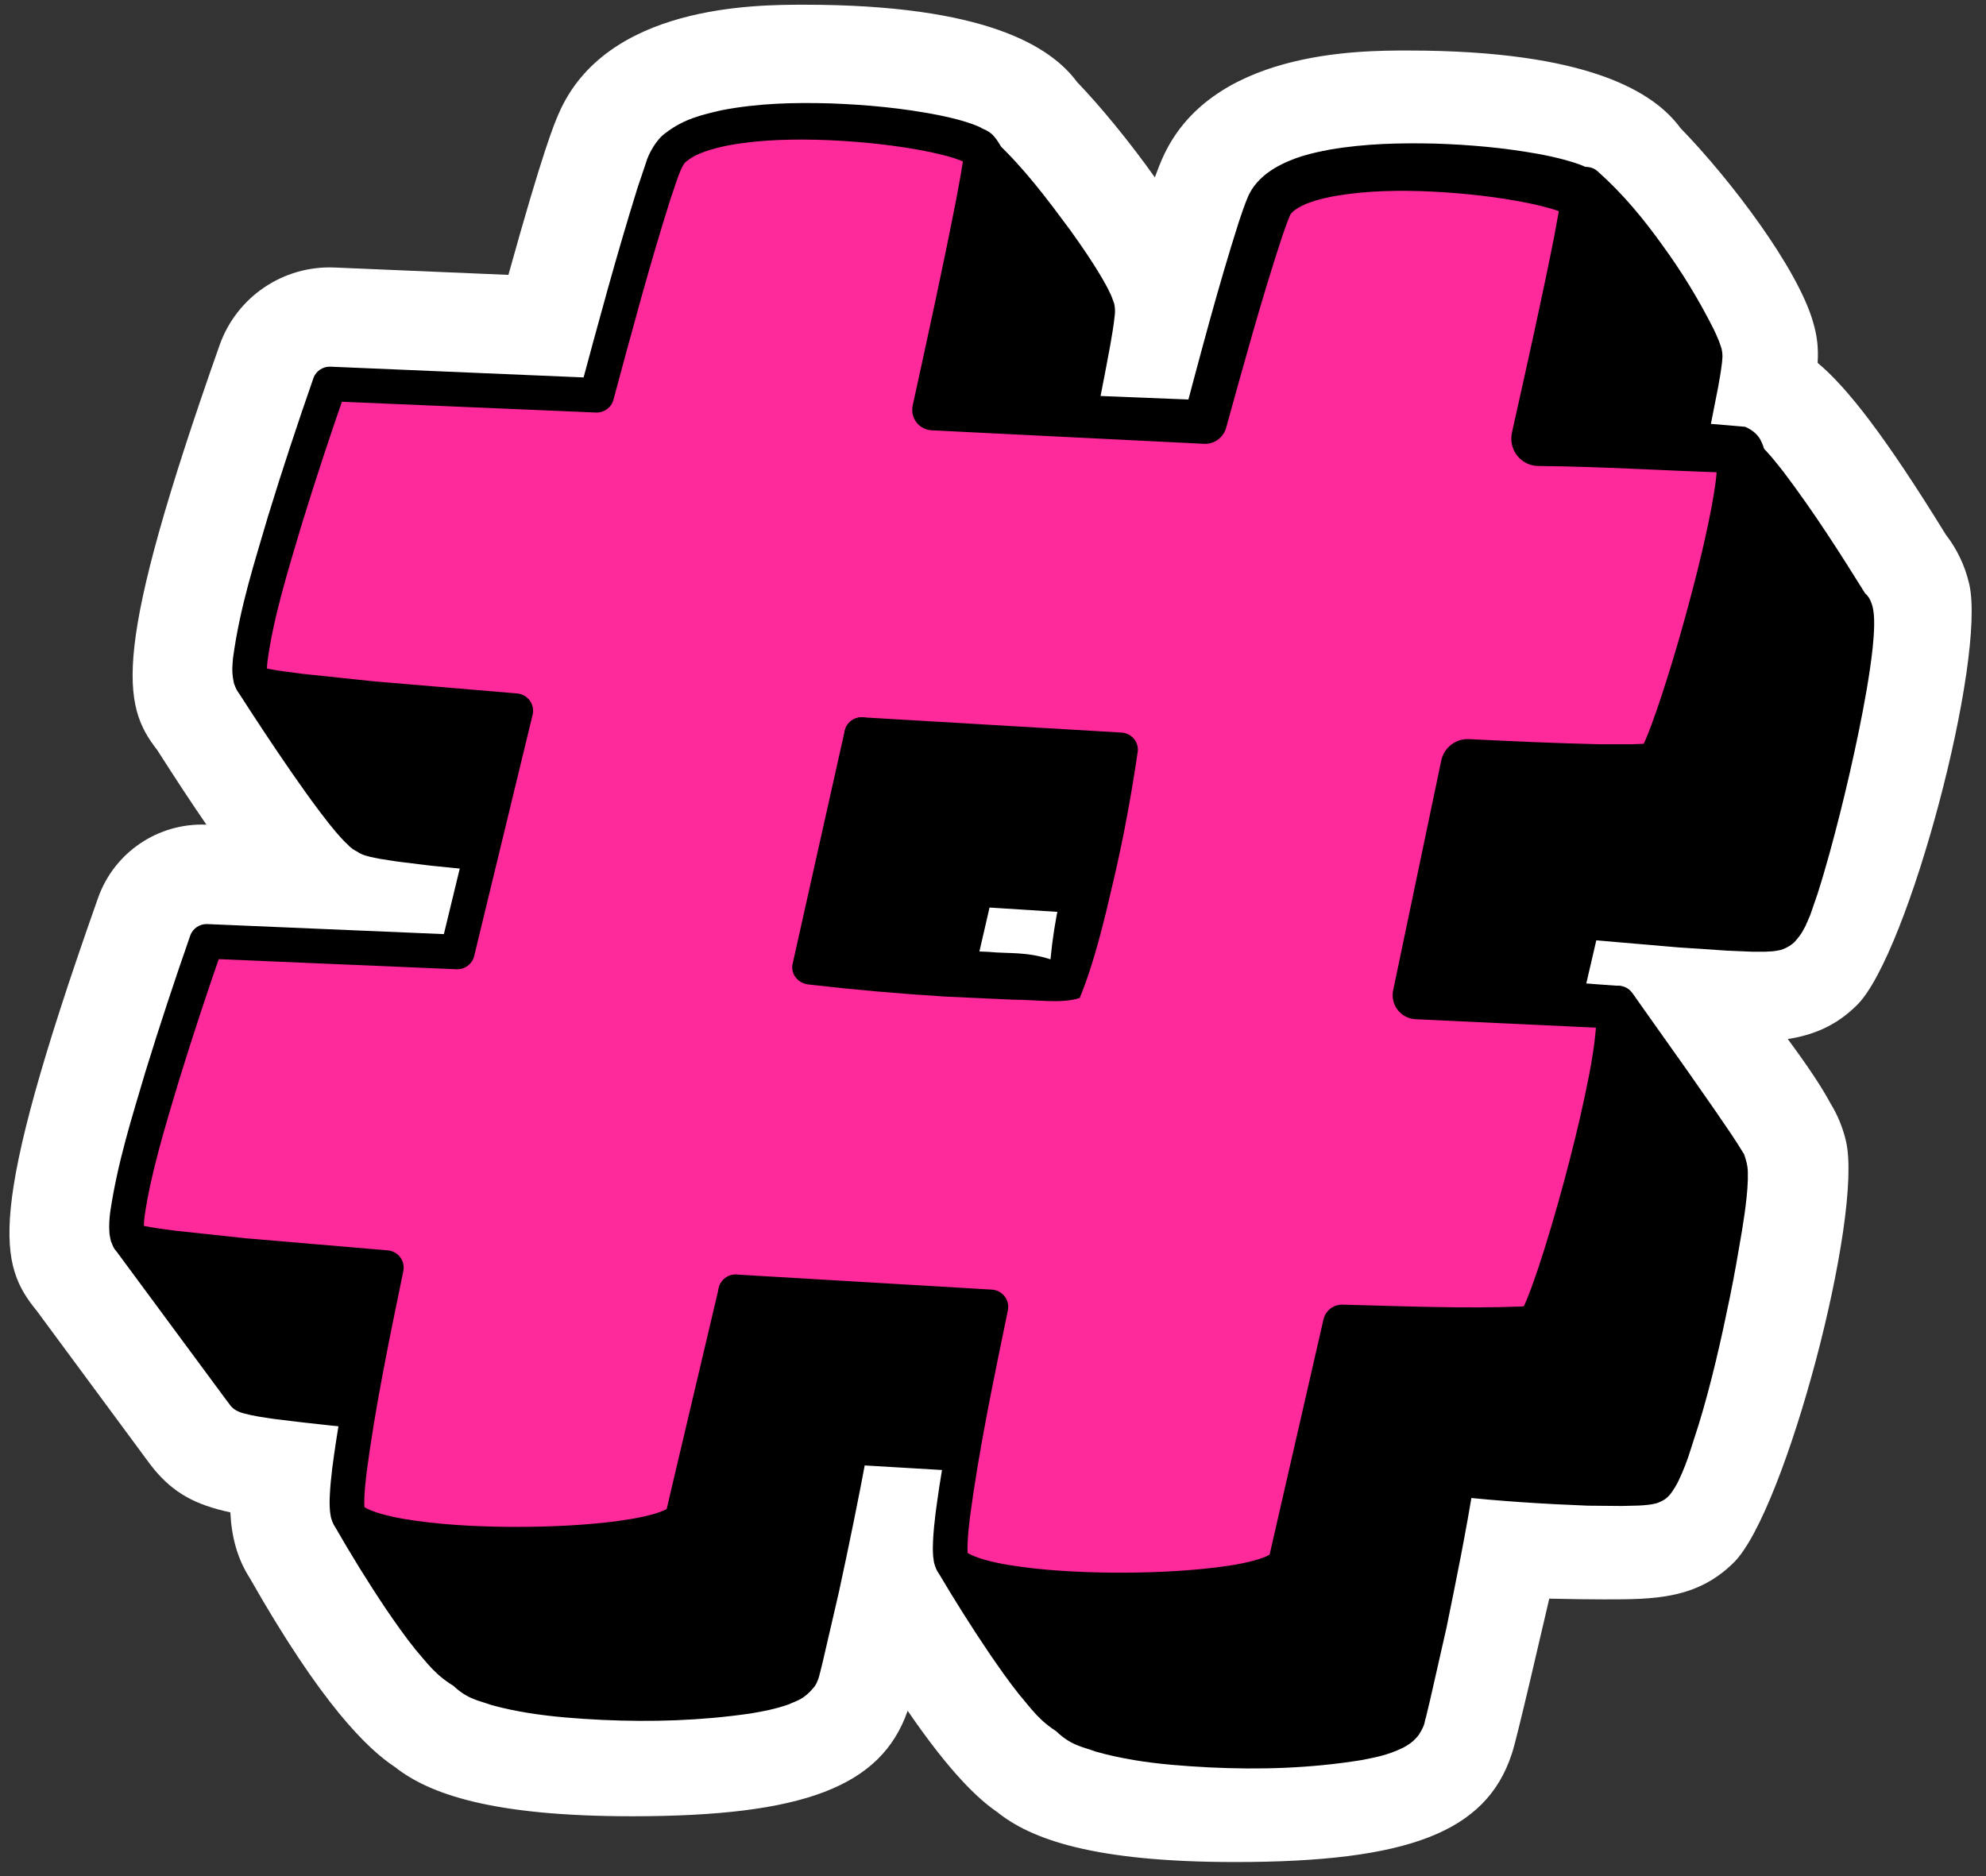
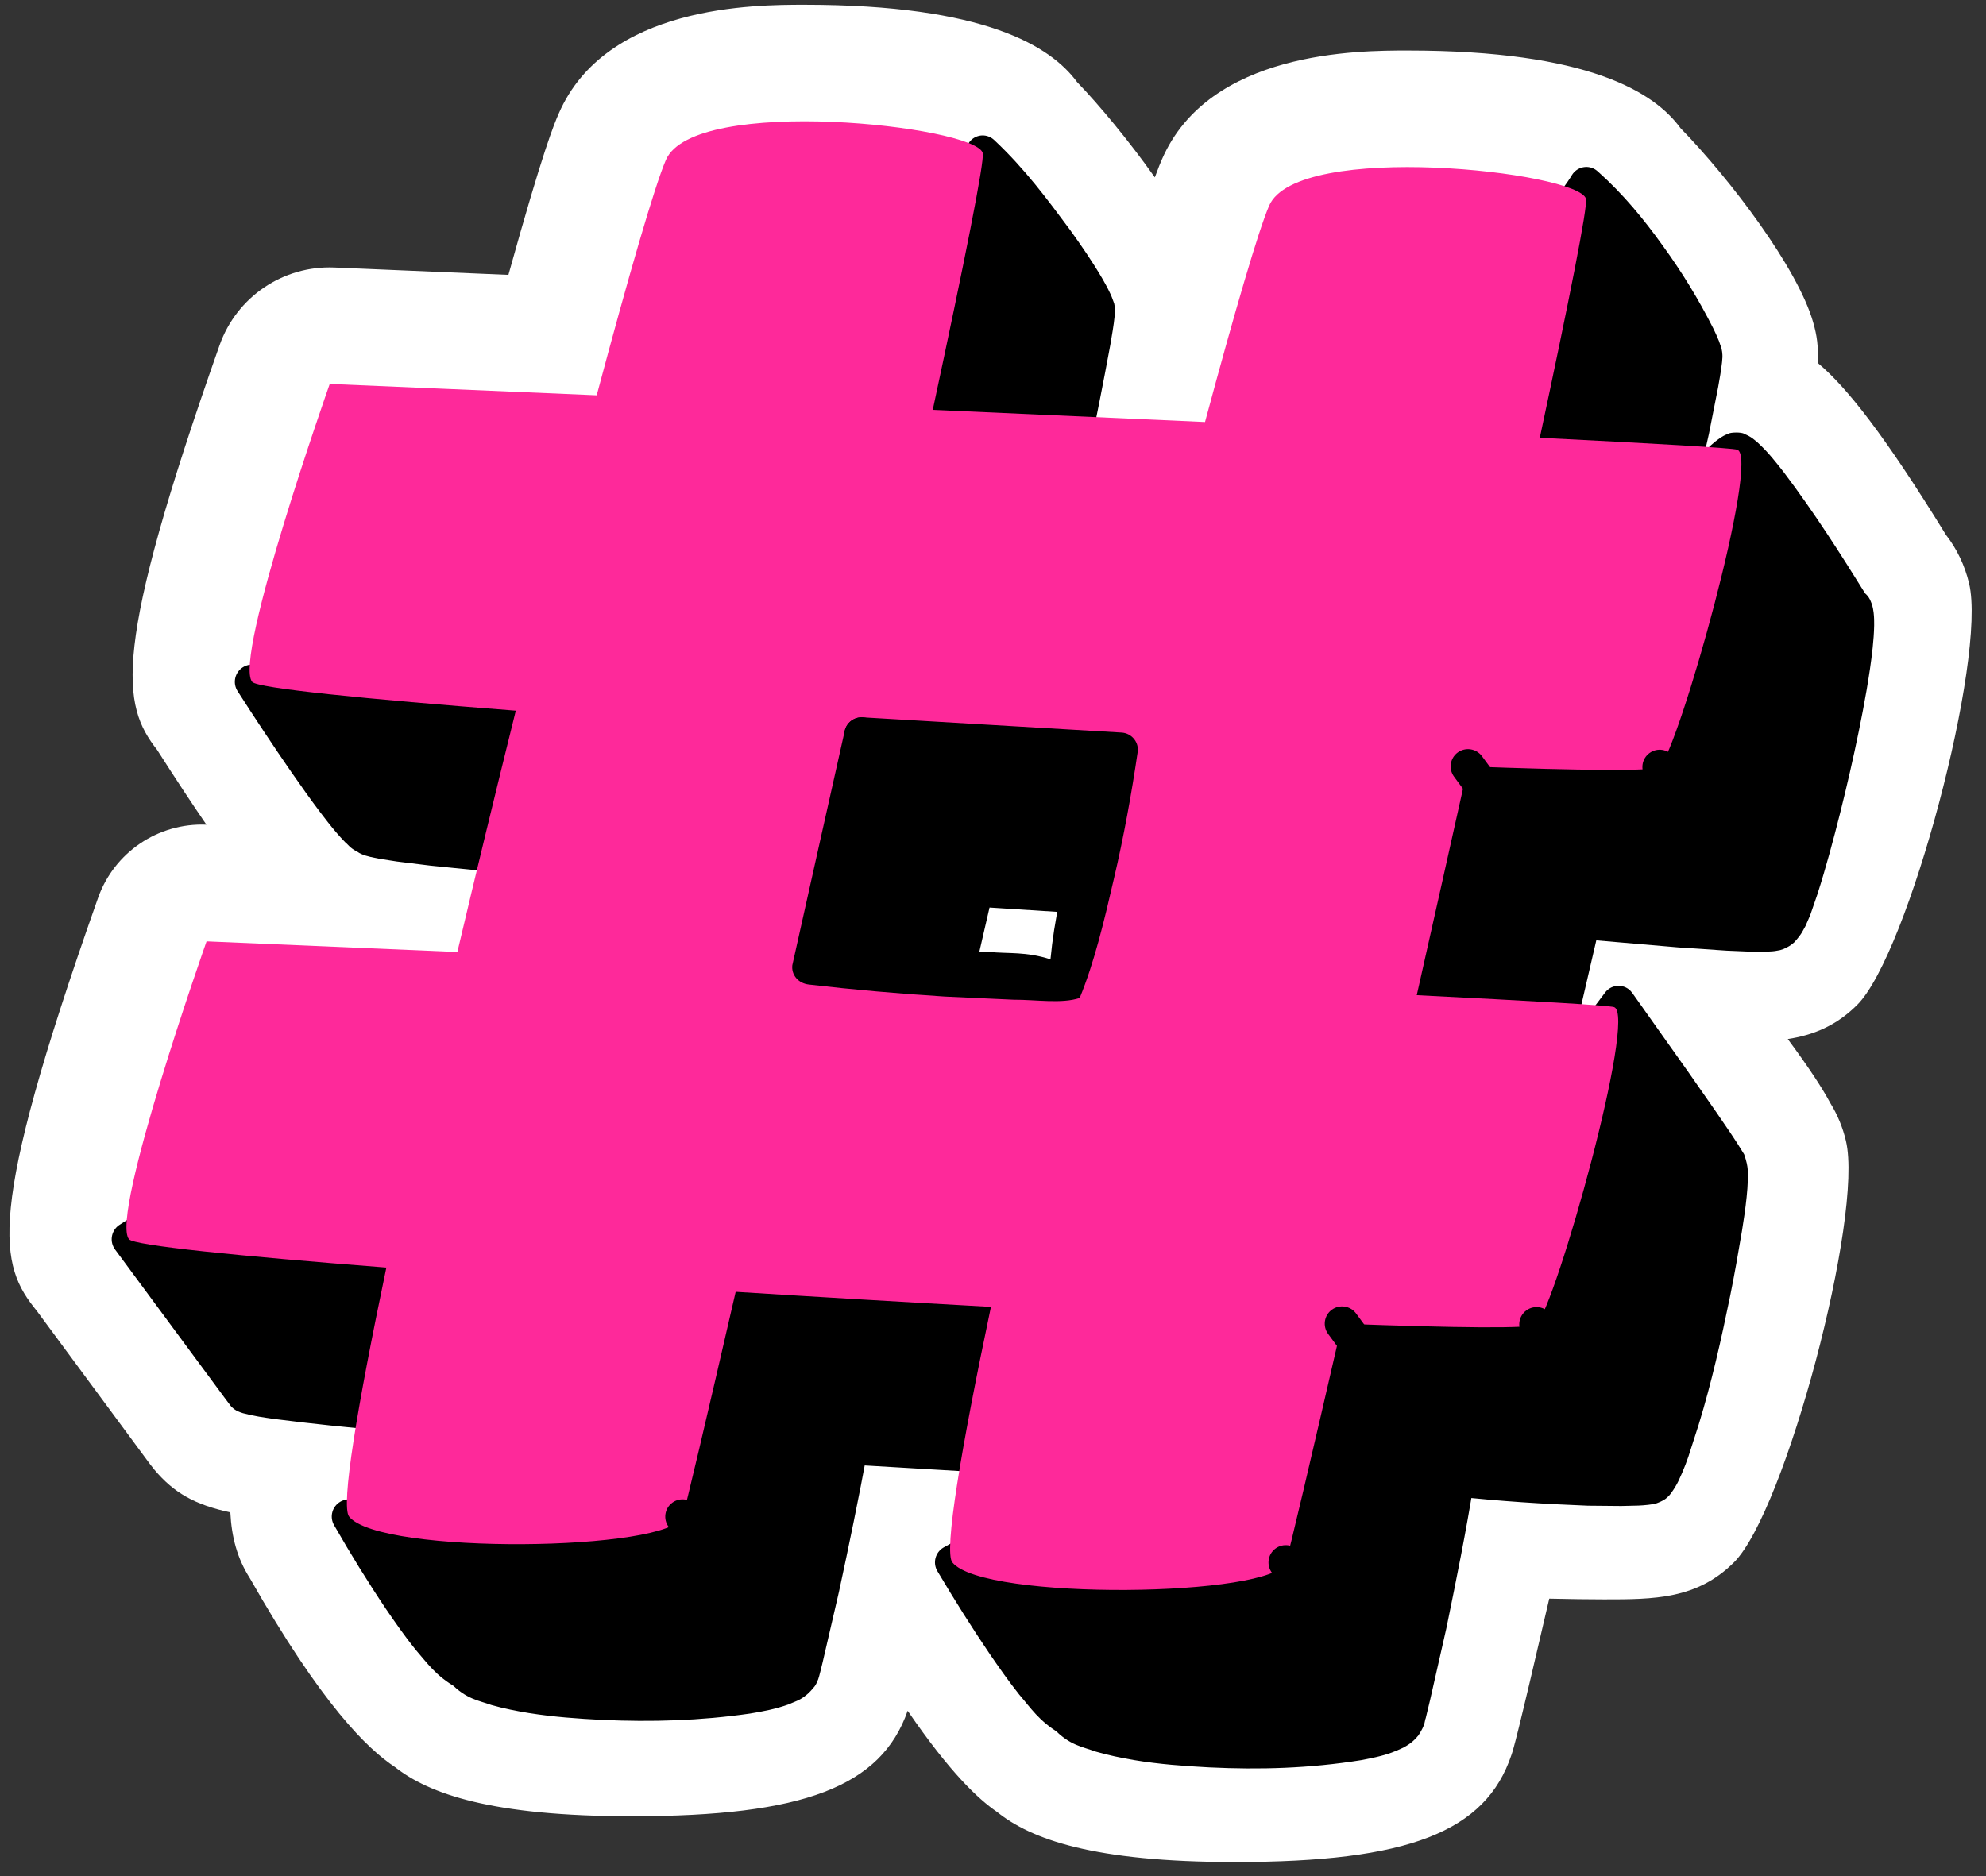
<svg xmlns="http://www.w3.org/2000/svg" width="109" height="103" viewBox="0 0 109 103" fill="none">
  <rect x="0" y="0" width="109" height="103" fill="#333333" stroke="none" />
  <path d="M67.785 102.217C60.003 102.217 56.579 100.959 54.725 99.469C53.687 98.757 52.144 97.313 49.816 93.913C48.364 98.079 44.103 99.704 34.68 99.704C26.976 99.704 23.543 98.472 21.675 97.001C20.176 96.01 17.664 93.593 13.71 86.63C13.024 85.555 12.711 84.388 12.642 83.022C10.711 82.604 9.553 81.966 8.467 80.671L8.224 80.362L2.023 71.965C-0.049 69.424 -0.807 66.832 5.291 49.549L5.38 49.295C6.264 46.792 8.677 45.159 11.329 45.27V45.27C10.539 44.121 9.646 42.767 8.627 41.17C6.678 38.684 6.109 35.79 12.051 18.951V18.951C12.987 16.297 15.546 14.566 18.358 14.685L27.904 15.089C29.827 8.168 30.416 6.808 30.665 6.235C33.255 0.259 41.456 0.259 44.152 0.259C54.056 0.259 57.666 2.538 59.113 4.502C60.353 5.789 61.972 7.745 63.383 9.737C63.574 9.208 63.691 8.936 63.772 8.749C66.362 2.773 74.565 2.773 77.26 2.773C87.196 2.773 90.799 5.067 92.234 7.035C94.962 9.836 98.665 14.719 99.513 17.692C99.722 18.415 99.811 19.027 99.76 19.919C101.359 21.255 103.425 23.875 106.8 29.358C107.399 30.127 107.837 31.034 108.074 32.034C109.046 36.146 104.74 52.36 101.93 55.163C100.767 56.325 99.5 56.824 98.12 57.038C99.33 58.674 100.033 59.764 100.456 60.556C100.844 61.182 101.136 61.881 101.313 62.632C102.286 66.745 97.98 82.958 95.17 85.762C93.131 87.798 90.77 87.798 88.038 87.798C87.209 87.798 86.204 87.784 85.03 87.758C83.241 95.482 83.067 96 82.956 96.332C81.541 100.566 77.287 102.217 67.785 102.217Z" fill="white" />
  <path d="M97.396 50.639C98.46 49.578 102.929 33.648 101.653 33.223C101.653 33.223 96.625 24.987 95.348 24.687C94.826 24.564 93.284 26.419 91.644 28.648C92.764 23.295 93.439 19.764 93.348 19.447C92.922 17.96 89.673 13.376 87.043 10.91C86.457 12.264 74.076 25.627 72.442 31.702C67.56 31.48 62.469 31.254 57.499 31.035C59.219 23.006 60.357 17.34 60.241 16.933C59.815 15.447 55.765 9.978 53.936 8.397C53.317 9.827 40.819 23.628 39.054 30.235C30.4 29.864 24.402 29.612 24.402 29.612C24.402 29.612 22.847 34.024 21.586 38.278L13.841 37.431C13.841 37.431 19.097 45.692 20.145 45.967C20.436 46.315 26.28 46.902 34.613 47.549C33.529 51.923 32.44 56.414 31.406 60.795C25.764 60.554 21.352 60.367 19.161 60.275C18.18 60.233 17.642 60.211 17.642 60.211C17.642 60.211 17.462 60.721 17.18 61.547L7.081 68.029L13.385 76.566C13.672 76.909 19.363 77.485 27.51 78.121C27.233 79.439 26.98 80.687 26.748 81.86L19.161 83.254C19.161 83.254 23.477 90.903 25.466 91.791C27.168 93.915 43.129 93.702 43.768 91.791C43.928 91.312 45.069 86.466 46.682 79.45C51.343 79.743 56.097 80.024 60.691 80.277C60.625 80.592 60.562 80.897 60.498 81.204L52.269 85.768C52.269 85.768 56.759 93.457 58.573 94.304C60.276 96.428 76.237 96.215 76.875 94.304C77.04 93.808 78.261 88.616 79.964 81.2C86.22 81.433 90.392 81.482 90.636 81.238C91.7 80.176 96.169 64.246 94.892 63.822C94.675 62.73 88.588 55.285 88.588 55.285L84.651 60.543C85.395 57.231 86.142 53.892 86.872 50.607C93.047 50.835 97.154 50.881 97.396 50.639ZM64.761 62.258C60.161 62.05 55.393 61.838 50.734 61.634C51.682 57.426 52.652 53.1 53.594 48.861C58.329 49.158 63.156 49.442 67.811 49.698C66.783 53.837 65.749 58.089 64.761 62.258Z" fill="black" />
  <path d="M96.311 49.556C96.11 49.779 96.267 49.58 96.292 49.477L96.491 49.047L96.907 48.07C97.177 47.396 97.434 46.7 97.682 45.999C98.177 44.597 98.641 43.172 99.076 41.741C99.51 40.31 99.919 38.869 100.274 37.428C100.449 36.708 100.613 35.986 100.74 35.278C100.802 34.924 100.855 34.572 100.884 34.246C100.897 34.087 100.905 33.928 100.901 33.813C100.921 33.702 100.883 33.915 101.342 34.12C101.351 34.123 100.841 33.716 100.841 33.716C99.437 31.455 97.98 29.174 96.4 27.086C96.009 26.581 95.581 26.049 95.195 25.701C95.122 25.628 94.979 25.548 95.088 25.603C95.088 25.603 95.158 25.629 95.295 25.635C95.438 25.62 95.432 25.618 95.465 25.611C95.309 25.722 95.076 25.936 94.869 26.154C94.014 27.064 93.201 28.141 92.413 29.206C92.121 29.64 91.537 29.755 91.106 29.466C90.794 29.257 90.648 28.895 90.7 28.548C90.971 26.752 91.264 25.057 91.557 23.368L92.001 20.851C92.067 20.441 92.134 20.009 92.168 19.659C92.191 19.634 92.139 19.375 92.21 19.766L92.143 19.566C92.073 19.401 92.011 19.233 91.921 19.052C91.238 17.604 90.322 16.152 89.42 14.749C88.492 13.359 87.514 11.977 86.417 10.817C86.413 10.813 87.935 10.498 87.935 10.498C87.528 11.236 87.228 11.555 86.881 12.034L85.869 13.336L83.846 15.906C82.505 17.619 81.17 19.335 79.884 21.078C78.6 22.823 77.344 24.585 76.184 26.392C75.056 28.194 73.933 30.082 73.359 31.948C73.22 32.402 72.821 32.668 72.398 32.649L57.457 31.983C56.932 31.959 56.526 31.516 56.549 30.993C56.552 30.942 56.559 30.886 56.569 30.837C57.434 26.763 58.32 22.675 59.066 18.608C59.15 18.114 59.246 17.575 59.288 17.149C59.29 17.136 59.3 16.982 59.297 17.082C59.299 17.121 59.309 17.16 59.327 17.194C59.272 17.06 59.254 16.989 59.195 16.881C59.106 16.685 58.986 16.473 58.867 16.263C58.373 15.414 57.788 14.564 57.192 13.735C55.996 12.104 54.69 10.398 53.314 9.114L54.808 8.774C54.395 9.522 54.083 9.849 53.728 10.329L52.688 11.641L50.61 14.227C49.232 15.951 47.868 17.68 46.552 19.439C45.241 21.2 43.968 22.986 42.795 24.817C41.65 26.646 40.544 28.563 39.972 30.479C39.837 30.931 39.438 31.2 39.013 31.182L24.362 30.56L25.298 29.927C24.306 32.776 23.358 35.659 22.497 38.547C22.365 38.993 21.93 39.269 21.482 39.22L13.738 38.373L14.643 36.923C15.592 38.404 16.569 39.883 17.57 41.329C18.071 42.051 18.579 42.768 19.102 43.459C19.363 43.803 19.628 44.144 19.896 44.46C20.03 44.616 20.165 44.77 20.293 44.898C20.373 45.021 20.667 45.163 20.387 45.05L20.875 45.359C20.82 45.285 20.726 45.211 20.66 45.177C20.637 45.16 20.788 45.2 20.788 45.2L21.184 45.279L22.048 45.414L23.83 45.634L27.438 45.996L34.687 46.603C35.212 46.647 35.603 47.108 35.559 47.632C35.555 47.679 35.546 47.732 35.535 47.777L32.331 61.013C32.225 61.462 31.81 61.76 31.365 61.743L17.602 61.158L18.538 60.526L18.079 61.853C18.007 62.062 17.866 62.233 17.693 62.344L7.595 68.827L7.845 67.467L11.523 72.446L13.362 74.936L13.821 75.558L14.051 75.87C14.053 75.877 13.963 75.808 13.901 75.776C14.237 75.859 14.786 75.941 15.27 76.01C19.316 76.531 23.467 76.841 27.584 77.175C28.108 77.218 28.499 77.677 28.456 78.2L28.44 78.315L27.68 82.043C27.603 82.433 27.289 82.722 26.92 82.792L19.333 84.187L19.989 82.789C20.857 84.305 21.787 85.818 22.761 87.267C23.253 87.986 23.753 88.705 24.286 89.366C24.788 90 25.451 90.707 25.853 90.925L26.208 91.198C26.259 91.27 26.932 91.555 27.476 91.651C28.059 91.78 28.68 91.867 29.306 91.931C30.562 92.061 31.847 92.134 33.133 92.148C35.697 92.157 38.315 92.095 40.778 91.695C41.381 91.594 41.992 91.461 42.461 91.285C42.672 91.24 42.913 91.009 42.703 91.238C42.688 91.266 42.635 91.347 42.624 91.407C42.643 91.344 42.701 91.134 42.701 91.134L42.822 90.67L43.76 86.86C44.403 84.317 45.055 81.772 45.755 79.239C45.883 78.763 46.299 78.477 46.741 78.504L60.743 79.33C61.268 79.36 61.669 79.809 61.639 80.333L61.621 80.472L61.428 81.397C61.37 81.677 61.19 81.904 60.959 82.033L52.73 86.596L53.089 85.29C53.98 86.796 54.922 88.299 55.904 89.745C56.399 90.465 56.901 91.183 57.432 91.85C57.927 92.487 58.599 93.225 58.975 93.445C59.034 93.393 59.315 93.711 59.315 93.711C59.375 93.78 60.071 94.06 60.631 94.149C61.23 94.271 61.87 94.347 62.512 94.404C63.8 94.513 65.115 94.58 66.432 94.578C69.051 94.55 71.745 94.486 74.221 94.028C74.808 93.917 75.463 93.743 75.762 93.577C75.822 93.552 75.85 93.501 75.732 93.638C75.532 93.997 75.654 93.798 75.679 93.641L75.927 92.687L76.896 88.78C77.582 86.179 78.255 83.573 79.037 80.992C79.154 80.557 79.537 80.269 79.961 80.253C82.397 80.164 84.793 80.175 87.167 80.134L88.93 80.112L89.775 80.074L90.133 80.04C90.248 80.008 89.854 80.134 89.762 80.272L89.674 80.356C89.649 80.387 89.815 80.081 89.895 79.856L90.192 79.08L90.761 77.436C91.464 75.197 92.167 72.924 92.777 70.636C93.078 69.492 93.386 68.347 93.609 67.198C93.726 66.624 93.831 66.049 93.909 65.488C93.949 65.208 93.982 64.929 93.998 64.671C94.029 64.45 93.986 64.076 94.018 64.193C93.666 63.62 93.132 62.843 92.646 62.125L91.138 59.934L88.082 55.569L89.567 55.592L85.371 61.087C85.073 61.486 84.507 61.567 84.109 61.269C83.816 61.051 83.696 60.68 83.77 60.346C84.535 57.041 85.224 53.72 85.944 50.405C86.037 49.969 86.415 49.671 86.839 49.661C86.907 49.659 92.167 49.527 92.167 49.527L94.776 49.414L96.051 49.327L96.642 49.262L96.877 49.222C96.892 49.212 96.774 49.248 96.774 49.248C96.6 49.309 96.431 49.424 96.311 49.556ZM98.481 51.723C98.312 51.879 98.092 52.016 97.868 52.101C97.603 52.193 97.696 52.148 97.592 52.176C97.486 52.196 97.336 52.222 97.282 52.222L96.862 52.245L96.136 52.243L94.776 52.186L92.114 52.007L86.837 51.554L87.799 50.812C87.038 54.122 86.247 57.423 85.532 60.74L83.931 59.998L88.098 54.481C88.404 54.077 88.981 53.996 89.386 54.301C89.463 54.359 89.531 54.431 89.584 54.505L92.673 58.866L94.203 61.062C94.715 61.817 95.202 62.497 95.724 63.363C95.996 64.139 95.913 64.379 95.929 64.751C95.92 65.091 95.894 65.408 95.861 65.722C95.796 66.349 95.707 66.956 95.608 67.559C95.404 68.764 95.2 69.958 94.957 71.144C94.471 73.517 93.945 75.873 93.23 78.206L92.663 79.969C92.562 80.266 92.447 80.561 92.315 80.868C92.162 81.192 92.09 81.441 91.72 81.962C91.64 82.053 91.646 82.074 91.488 82.214C91.326 82.379 90.87 82.552 90.856 82.538C90.724 82.567 90.539 82.603 90.466 82.606C90.265 82.63 90.092 82.64 89.929 82.648L88.976 82.671L87.143 82.654C84.721 82.56 82.324 82.409 79.928 82.147L80.89 81.412C80.465 84.081 79.928 86.72 79.388 89.361L78.492 93.31L78.251 94.315C78.177 94.476 78.262 94.629 77.853 95.258C77.527 95.662 77.263 95.796 77.029 95.931C76.121 96.375 75.436 96.476 74.705 96.624C71.862 97.079 69.135 97.155 66.368 97.021C64.989 96.948 63.609 96.849 62.223 96.617C61.529 96.496 60.834 96.356 60.125 96.15C59.41 95.882 58.712 95.822 57.831 94.896L58.17 95.162C57.007 94.464 56.57 93.751 55.94 93.025C55.363 92.3 54.846 91.558 54.333 90.812C53.317 89.314 52.368 87.801 51.447 86.245C51.182 85.797 51.331 85.218 51.78 84.954C51.807 84.938 60.036 80.375 60.036 80.375L59.567 81.011L59.761 80.082L60.638 81.224L46.622 80.396L47.607 79.662C47.129 82.249 46.599 84.823 46.043 87.394L45.151 91.247L45.03 91.738L44.961 92.004L44.909 92.177C44.86 92.31 44.785 92.473 44.718 92.564C44.111 93.329 43.704 93.357 43.314 93.552C42.545 93.826 41.859 93.951 41.166 94.065C38.424 94.462 35.758 94.535 33.065 94.415C31.721 94.348 30.377 94.253 29.023 94.037C28.346 93.926 27.668 93.794 26.975 93.598C26.275 93.343 25.592 93.285 24.726 92.386C24.724 92.383 25.077 92.656 25.077 92.656C23.912 92 23.434 91.272 22.802 90.55C22.216 89.824 21.699 89.077 21.185 88.327C20.172 86.819 19.236 85.295 18.333 83.72C18.074 83.267 18.231 82.691 18.685 82.432C18.779 82.378 18.888 82.341 18.989 82.322L26.576 80.927L25.816 81.676L26.579 77.927L27.435 79.066C23.294 78.729 19.178 78.424 15.005 77.888C14.466 77.805 13.984 77.751 13.336 77.577C13.242 77.546 13.139 77.518 12.958 77.422C12.869 77.372 12.755 77.282 12.675 77.193C12.555 77.039 12.324 76.726 12.324 76.726L11.862 76.1L10.013 73.598L6.316 68.592C6.004 68.17 6.094 67.577 6.517 67.266C6.567 67.232 16.665 60.749 16.665 60.749L16.28 61.24L16.745 59.897C16.884 59.494 17.276 59.247 17.681 59.264L31.446 59.848L30.481 60.578L33.691 47.321L34.539 48.494L27.262 47.884L23.618 47.518L21.784 47.292L20.848 47.146L20.351 47.045L20.062 46.967C19.992 46.942 19.964 46.939 19.861 46.893L19.722 46.826C19.624 46.77 19.501 46.672 19.416 46.575L19.903 46.884C19.208 46.606 19.179 46.421 18.945 46.234C18.76 46.048 18.603 45.868 18.447 45.687C18.141 45.326 17.861 44.965 17.585 44.602C17.037 43.876 16.518 43.144 16.007 42.407C14.986 40.932 14.006 39.448 13.039 37.939C12.756 37.499 12.885 36.913 13.327 36.631C13.516 36.51 13.737 36.465 13.944 36.488L21.689 37.335L20.675 38.008C21.55 35.075 22.5 32.185 23.505 29.298C23.645 28.895 24.036 28.648 24.442 28.665L39.095 29.287L38.136 29.99C38.838 27.659 40.003 25.718 41.189 23.803C42.402 21.91 43.699 20.091 45.029 18.304C46.364 16.52 47.74 14.776 49.125 13.043L51.204 10.457L52.225 9.168C52.54 8.771 52.931 8.237 53.064 8.021L53.159 7.866C53.423 7.439 53.984 7.306 54.412 7.569C54.464 7.601 54.515 7.641 54.558 7.68C56.235 9.253 57.457 10.904 58.734 12.626C59.355 13.492 59.958 14.362 60.514 15.316C60.652 15.561 60.79 15.802 60.919 16.082C60.984 16.203 61.049 16.38 61.109 16.547L61.154 16.674C61.175 16.773 61.189 16.877 61.194 16.98C61.202 17.211 61.186 17.187 61.182 17.303C61.12 17.916 61.026 18.404 60.938 18.937C60.178 23.078 59.295 27.146 58.428 31.234L57.54 30.088L72.484 30.755L71.524 31.456C72.241 29.143 73.413 27.263 74.581 25.373C75.778 23.51 77.054 21.72 78.355 19.951C79.658 18.185 81.003 16.457 82.35 14.736L84.373 12.166L85.368 10.886C85.674 10.492 86.061 9.957 86.191 9.745L86.278 9.604C86.546 9.17 87.115 9.035 87.55 9.302C87.609 9.339 87.666 9.384 87.714 9.43C89.105 10.671 90.228 12.047 91.259 13.486C92.304 14.924 93.214 16.406 94.045 18.053C94.148 18.256 94.245 18.49 94.343 18.721L94.485 19.132C94.545 19.379 94.538 19.631 94.531 19.653L94.513 19.883C94.455 20.389 94.377 20.806 94.3 21.245L93.795 23.805C93.424 25.495 93.02 27.173 92.575 28.842L90.878 28.087C91.698 26.984 92.506 25.9 93.497 24.842C93.757 24.576 94.008 24.316 94.414 24.035C94.552 23.958 94.62 23.894 94.857 23.814C94.942 23.725 95.613 23.713 95.724 23.816C96.149 23.989 96.268 24.135 96.451 24.278C97.064 24.839 97.469 25.375 97.907 25.93C99.579 28.143 101.024 30.414 102.463 32.729L101.954 32.324C102.607 32.607 102.661 33.011 102.732 33.158C102.797 33.359 102.814 33.495 102.833 33.634C102.863 33.897 102.864 34.117 102.862 34.335C102.854 34.764 102.821 35.165 102.78 35.56C102.696 36.35 102.577 37.115 102.448 37.877C102.185 39.398 101.871 40.897 101.531 42.39C101.189 43.883 100.819 45.368 100.41 46.853C100.204 47.596 99.989 48.338 99.748 49.087L99.354 50.23L99.091 50.837C98.948 51.071 98.935 51.217 98.481 51.723Z" fill="black" />
  <path d="M65.686 63.481C65.037 63.442 64.234 63.169 63.562 63.054C62.875 62.921 62.256 62.872 61.674 62.908C61.382 62.926 61.075 62.912 60.799 62.968C60.528 63.034 60.268 63.14 59.95 63.111C59.638 63.098 59.287 62.982 58.959 62.911C58.634 62.85 58.337 62.866 58.029 62.849L50.694 62.544C50.193 62.525 49.802 62.105 49.821 61.605C49.823 61.549 49.832 61.486 49.844 61.434C50.832 57.185 51.784 52.928 52.703 48.664C52.797 48.223 53.2 47.927 53.637 47.951C53.651 47.951 60.758 48.335 60.758 48.335C61.938 48.48 63.159 47.907 64.315 48.464C65.491 48.677 66.675 48.751 67.86 48.805C68.349 48.828 68.727 49.242 68.705 49.73C68.582 50.469 68.433 51.01 68.388 51.59C68.356 52.172 68.412 52.805 68.274 53.367C68.18 53.952 67.69 54.342 67.512 54.864C67.282 55.355 67.566 56.16 67.384 56.702C67.238 57.262 66.905 57.685 66.682 58.166C66.476 58.663 66.333 59.206 66.157 59.718C65.985 60.233 65.858 60.787 65.751 61.371C65.628 61.94 65.547 62.544 65.686 63.481ZM63.836 61.036C64.229 60.927 64.402 60.483 64.534 60.006C64.68 59.544 64.808 59.05 64.889 58.519C64.968 57.985 65.079 57.481 65.127 56.931C65.158 56.365 65.079 55.741 65.188 55.255C65.259 54.75 65.798 54.508 65.821 53.953C65.898 53.428 65.662 52.771 65.823 52.309C65.939 51.825 66.248 51.411 66.47 50.947C66.68 50.48 66.784 49.974 66.941 49.483L67.761 50.591C66.577 50.506 65.391 50.441 64.198 50.514C62.984 50.931 61.836 50.218 60.647 50.224L53.537 49.77L54.485 49.059C53.497 53.309 52.542 57.567 51.624 61.833L50.774 60.724L57.466 61.043C57.742 61.053 58.03 61.094 58.289 61.059C58.546 61.014 58.779 60.924 59.052 60.938C59.318 60.935 59.642 61.066 59.956 61.158C60.264 61.24 60.542 61.253 60.834 61.296C61.421 61.385 61.971 61.388 62.453 61.307C62.95 61.244 63.316 61.023 63.836 61.036Z" fill="black" />
  <path d="M95.348 24.687C95.055 24.59 90.835 24.347 84.511 24.031C86.113 16.529 87.155 11.301 87.044 10.911C86.618 9.424 71.205 7.716 69.656 11.29C69.07 12.644 67.771 17.091 66.137 23.166C61.256 22.944 56.164 22.718 51.194 22.499C52.915 14.47 54.053 8.804 53.936 8.397C53.511 6.911 38.097 5.203 36.549 8.777C35.929 10.207 34.515 15.091 32.75 21.699C24.096 21.328 18.097 21.076 18.097 21.076C18.097 21.076 12.777 36.156 13.841 37.431C14.132 37.779 19.976 38.366 28.309 39.013C27.224 43.387 26.136 47.878 25.102 52.259C16.931 51.91 11.337 51.675 11.337 51.675C11.337 51.675 6.017 66.755 7.081 68.029C7.368 68.373 13.058 68.948 21.205 69.584C19.6 77.25 18.695 82.672 19.161 83.254C20.864 85.378 36.825 85.166 37.463 83.254C37.623 82.776 38.764 77.93 40.377 70.914C45.039 71.207 49.792 71.487 54.387 71.741C52.733 79.6 51.795 85.176 52.269 85.768C53.971 87.891 69.932 87.679 70.57 85.768C70.736 85.272 71.956 80.079 73.659 72.664C79.916 72.896 84.088 72.946 84.332 72.702C85.396 71.64 89.865 55.71 88.588 55.285C88.295 55.188 84.078 54.946 77.758 54.63C78.693 50.477 79.645 46.224 80.568 42.071C86.743 42.299 90.85 42.345 91.092 42.103C92.156 41.041 96.625 25.112 95.348 24.687ZM58.457 53.723C53.857 53.514 49.089 53.303 44.43 53.098C45.378 48.89 46.347 44.564 47.29 40.325C52.025 40.622 56.852 40.906 61.506 41.162C60.479 45.301 59.445 49.553 58.457 53.723Z" fill="#FE299A" />
-   <path d="M94.927 25.947C91.41 25.843 87.922 25.609 84.433 25.58C83.606 25.574 82.941 24.899 82.948 24.073C82.949 23.994 82.956 23.916 82.968 23.84L82.991 23.708C83.789 20.133 84.595 16.548 85.3 12.989L85.54 11.675L85.627 11.09C85.624 11.147 85.672 11.25 85.719 11.421C85.936 11.816 85.947 11.742 85.997 11.79C85.918 11.733 85.503 11.554 85.13 11.455C84.742 11.341 84.328 11.24 83.904 11.154C82.204 10.808 80.415 10.611 78.645 10.519C76.876 10.431 75.085 10.462 73.421 10.735C72.605 10.871 71.781 11.088 71.254 11.407C70.99 11.562 70.843 11.719 70.811 11.797C70.663 12.14 70.511 12.57 70.37 12.986C69.244 16.398 68.273 19.957 67.297 23.476C67.141 24.038 66.629 24.39 66.082 24.363L51.145 23.622C50.525 23.598 50.043 23.076 50.068 22.458C50.07 22.397 50.081 22.321 50.092 22.264C50.911 18.515 51.735 14.759 52.468 11.012L52.726 9.616L52.836 8.935L52.876 8.626L52.888 8.502C52.876 8.563 52.908 8.645 52.936 8.752C53.22 9.196 53.049 8.896 52.911 8.89C52.762 8.818 52.563 8.748 52.365 8.682C51.961 8.551 51.515 8.448 51.071 8.349C49.27 7.979 47.382 7.781 45.512 7.695C43.645 7.621 41.749 7.652 39.987 7.978C39.136 8.148 38.236 8.405 37.747 8.808C37.382 8.973 37.123 10.025 36.807 10.901C35.656 14.521 34.668 18.243 33.668 21.943C33.551 22.38 33.143 22.664 32.709 22.646L18.058 22.024L18.993 21.391C18.133 23.858 17.308 26.353 16.541 28.85C15.806 31.33 14.999 33.908 14.679 36.315C14.645 36.585 14.648 36.926 14.666 36.968C14.675 37.036 14.642 36.851 14.571 36.824C14.52 36.739 14.429 36.662 14.336 36.626C14.417 36.653 14.6 36.685 14.726 36.715C15.321 36.828 15.976 36.909 16.616 36.991L20.52 37.402L28.382 38.067C28.908 38.111 29.298 38.571 29.254 39.096C29.25 39.143 29.241 39.196 29.231 39.24L26.026 52.477C25.92 52.925 25.505 53.224 25.06 53.207L11.297 52.622L12.233 51.99C11.382 54.429 10.565 56.897 9.806 59.367C9.072 61.824 8.288 64.359 7.935 66.762C7.899 67.049 7.884 67.341 7.898 67.526C7.876 67.477 7.882 67.502 7.713 67.308C7.433 67.142 7.624 67.25 7.627 67.236C7.655 67.248 7.739 67.264 7.804 67.278C8.361 67.396 9.016 67.481 9.645 67.563L13.504 67.977L21.279 68.639C21.804 68.682 22.195 69.141 22.151 69.665L22.135 69.778C21.377 73.467 20.599 77.186 20.117 80.86C20.066 81.313 20.015 81.772 19.999 82.198C19.986 82.412 19.991 82.621 20.001 82.764C19.998 82.813 20.051 82.915 19.947 82.706C19.872 82.619 19.949 82.695 19.956 82.704C20.386 83.008 21.387 83.25 22.231 83.393C24.016 83.686 25.887 83.792 27.745 83.816C29.605 83.833 31.476 83.771 33.304 83.571C34.211 83.467 35.128 83.33 35.93 83.099C36.127 83.04 36.308 82.974 36.46 82.905C36.591 82.858 36.719 82.711 36.581 82.882L36.864 81.669L39.451 70.702C39.558 70.244 39.982 69.941 40.437 69.967L54.439 70.794C54.964 70.825 55.365 71.275 55.334 71.8L55.316 71.936C54.535 75.718 53.735 79.529 53.233 83.298C53.179 83.763 53.126 84.234 53.108 84.673C53.094 84.895 53.097 85.106 53.107 85.266C53.102 85.295 53.158 85.454 53.065 85.232C52.962 85.117 53.061 85.216 53.061 85.216C53.505 85.526 54.53 85.776 55.401 85.916C57.234 86.212 59.154 86.31 61.058 86.332C62.965 86.343 64.884 86.269 66.751 86.044C67.672 85.932 68.624 85.769 69.37 85.492C69.536 85.427 69.714 85.333 69.727 85.31C69.772 85.274 69.665 85.363 69.656 85.455L69.737 85.103L70.059 83.694L72.639 72.43C72.752 71.937 73.197 71.606 73.685 71.619C76.978 71.703 80.356 71.844 83.517 71.72C83.678 71.712 83.928 71.678 83.928 71.678C84.065 71.608 83.507 71.855 83.54 71.92C83.507 71.956 83.595 71.791 83.595 71.791C83.74 71.502 83.887 71.12 84.024 70.758C84.299 70.016 84.552 69.243 84.796 68.467C85.279 66.913 85.722 65.336 86.131 63.754C86.539 62.172 86.915 60.58 87.22 58.997C87.37 58.209 87.505 57.411 87.569 56.67C87.612 56.328 87.595 55.879 87.583 55.852C87.589 55.896 87.615 55.972 87.653 56.02C87.639 56.008 87.912 56.397 88.141 56.424C88.187 56.456 87.981 56.425 87.913 56.428L87.31 56.4L77.692 55.949C76.964 55.914 76.402 55.298 76.436 54.572C76.439 54.503 76.448 54.436 76.461 54.371C76.467 54.34 79.1 41.761 79.1 41.761C79.254 41.026 79.909 40.539 80.623 40.575C83.006 40.691 85.394 40.801 87.759 40.855L89.512 40.857L90.338 40.827L90.619 40.801C90.481 40.823 90.177 41.012 90.102 41.122C90.072 41.126 90.008 41.245 90.041 41.185C90.416 40.497 90.857 39.206 91.207 38.153C91.936 35.926 92.581 33.642 93.154 31.359C93.439 30.217 93.701 29.071 93.919 27.936C94.024 27.371 94.124 26.802 94.185 26.264C94.215 25.995 94.234 25.739 94.241 25.51C94.234 25.439 94.239 25.278 94.23 25.297C94.233 25.276 94.221 25.263 94.275 25.408C94.318 25.488 94.29 25.432 94.412 25.609C94.535 25.772 94.74 25.903 94.927 25.947ZM95.769 23.427C96.013 23.518 96.277 23.696 96.457 23.907C96.641 24.128 96.618 24.158 96.697 24.302C96.822 24.581 96.834 24.716 96.856 24.843C96.914 25.155 96.895 25.296 96.909 25.523C96.903 25.891 96.878 26.231 96.844 26.556C96.774 27.205 96.67 27.815 96.561 28.425C96.337 29.638 96.074 30.824 95.789 32.003C95.214 34.359 94.576 36.683 93.835 39.004C93.416 40.208 93.164 41.224 92.412 42.648C92.378 42.721 92.206 42.948 92.09 43.074C91.955 43.224 91.579 43.441 91.376 43.486L91.152 43.535C90.875 43.584 90.718 43.594 90.541 43.608L89.574 43.651L87.736 43.665C85.312 43.672 82.914 43.622 80.513 43.566L82.032 42.395C82.028 42.409 79.048 54.919 79.048 54.919L77.824 53.312L88.033 54.06L88.669 54.107C88.806 54.13 88.814 54.089 89.055 54.164C89.352 54.264 89.745 54.69 89.756 54.784C89.833 54.928 89.903 55.097 89.943 55.239C90.094 56.024 90.014 56.412 89.983 56.889C89.892 57.794 89.736 58.624 89.569 59.457C89.228 61.115 88.824 62.736 88.387 64.349C87.949 65.961 87.48 67.561 86.962 69.156C86.701 69.954 86.43 70.749 86.122 71.552C85.959 71.96 85.81 72.351 85.581 72.8L85.366 73.175C85.297 73.272 85.223 73.367 85.144 73.456C85.101 73.583 84.442 73.88 84.48 73.825C84.068 73.914 83.91 73.903 83.659 73.924C80.201 74.018 76.957 73.829 73.621 73.707L74.68 72.897L71.919 84.285L71.574 85.708L71.488 86.064C71.371 86.374 71.134 86.669 70.976 86.774C70.617 87.064 70.339 87.161 70.057 87.278C68.971 87.656 67.988 87.792 66.986 87.926C64.994 88.165 63.021 88.239 61.043 88.228C59.065 88.204 57.091 88.109 55.086 87.787C54.065 87.573 53.106 87.493 51.915 86.729C51.744 86.564 51.62 86.523 51.422 86.186C51.206 85.75 51.262 85.658 51.216 85.45C51.192 85.127 51.195 84.851 51.209 84.59C51.233 84.06 51.289 83.566 51.347 83.069C51.87 79.147 52.67 75.359 53.457 71.546L54.334 72.688L40.318 71.86L41.303 71.126L38.673 82.25L38.508 82.945L38.426 83.293L38.385 83.467C38.364 83.554 38.255 83.778 38.255 83.778C37.885 84.371 37.56 84.45 37.278 84.617C36.998 84.746 36.733 84.838 36.476 84.916C35.456 85.207 34.489 85.341 33.516 85.456C31.576 85.668 29.652 85.73 27.722 85.712C25.792 85.685 23.867 85.582 21.91 85.263C20.913 85.047 19.978 84.969 18.815 84.22C18.652 84.072 18.523 84.004 18.337 83.714C18.114 83.295 18.151 83.157 18.113 82.972C18.084 82.645 18.087 82.38 18.1 82.122C18.121 81.602 18.176 81.121 18.23 80.635C18.734 76.805 19.512 73.11 20.275 69.39L21.131 70.529L13.323 69.864L9.408 69.445C8.745 69.356 8.105 69.279 7.387 69.128C7.293 69.107 7.216 69.095 7.089 69.054C6.939 68.987 6.964 69.072 6.55 68.808C6.213 68.56 6.208 68.377 6.091 68.147C6.057 68.007 6.025 67.855 6.008 67.721C5.972 67.257 6.008 66.897 6.048 66.54C6.457 63.789 7.242 61.336 7.989 58.812C8.759 56.308 9.578 53.834 10.441 51.36C10.581 50.957 10.972 50.71 11.377 50.727L25.142 51.312L24.177 52.041L27.387 38.785L28.235 39.958L20.341 39.29L16.384 38.873C15.717 38.787 15.064 38.709 14.363 38.576C14.169 38.531 14.024 38.514 13.769 38.431C13.695 38.405 13.69 38.414 13.56 38.357C13.395 38.28 13.232 38.163 13.11 38.037C12.976 37.859 12.829 37.541 12.826 37.441C12.701 36.839 12.762 36.512 12.788 36.13C13.168 33.318 13.975 30.855 14.724 28.296C15.501 25.764 16.328 23.263 17.201 20.761C17.341 20.359 17.731 20.112 18.137 20.129L32.79 20.751L31.832 21.454C32.833 17.735 33.83 14.029 34.988 10.318L35.462 8.909C35.568 8.511 35.996 7.671 36.522 7.307C37.555 6.503 38.597 6.288 39.606 6.051C41.632 5.66 43.614 5.62 45.588 5.676C47.563 5.748 49.518 5.93 51.492 6.315C51.989 6.42 52.483 6.527 52.996 6.687C53.256 6.771 53.514 6.856 53.8 6.988C54.084 7.188 54.391 7.102 54.9 7.981C54.998 8.189 54.993 8.404 54.998 8.581L54.981 8.816L54.934 9.222L54.822 9.965L54.571 11.405C53.865 15.208 53.079 18.967 52.296 22.734L51.244 21.376L66.191 21.969L64.978 22.855C65.929 19.296 66.851 15.762 67.989 12.193C68.139 11.739 68.284 11.301 68.494 10.799C68.836 10.024 69.423 9.56 69.936 9.243C70.995 8.618 71.995 8.404 72.978 8.214C74.942 7.877 76.847 7.84 78.747 7.882C80.647 7.943 82.527 8.106 84.437 8.451C84.915 8.539 85.397 8.644 85.894 8.778C86.402 8.929 86.873 9.036 87.578 9.462C87.801 9.657 88.013 9.711 88.322 10.324C88.453 10.586 88.454 10.819 88.465 11.075L88.449 11.329L88.355 12.106L88.129 13.505C87.485 17.157 86.757 20.747 86.031 24.352C86.031 24.354 84.589 22.482 84.589 22.482C88.325 22.891 92.061 23.093 95.769 23.427Z" fill="black" />
  <path d="M59.258 54.783C58.276 55.113 56.854 54.874 55.633 54.879L51.846 54.705C49.32 54.547 46.819 54.327 44.388 54.045C43.799 53.977 43.426 53.506 43.486 52.986C43.503 52.889 46.362 40.12 46.362 40.12C46.465 39.658 46.891 39.351 47.35 39.378L61.558 40.215C62.082 40.246 62.481 40.694 62.45 41.217C62.096 43.627 61.676 45.932 61.143 48.208C60.621 50.475 60.064 52.833 59.258 54.783ZM57.655 52.662C57.865 50.425 58.325 48.596 58.82 46.677C59.303 44.766 59.9 42.883 60.584 40.934L61.454 42.109L47.23 41.271L48.217 40.53L45.357 53.306L44.472 52.15C46.716 52.076 48.891 52.065 51.04 52.115L54.266 52.253C55.383 52.363 56.299 52.228 57.655 52.662Z" fill="black" />
  <path d="M97.397 51.588C97.106 51.588 96.818 51.454 96.631 51.202L90.326 42.667C90.016 42.244 90.105 41.651 90.528 41.34C90.947 41.032 91.543 41.117 91.857 41.541L98.162 50.076C98.472 50.498 98.383 51.092 97.961 51.402C97.791 51.527 97.594 51.588 97.397 51.588Z" fill="black" />
  <path d="M86.874 51.555C86.583 51.555 86.294 51.421 86.108 51.169L79.803 42.634C79.493 42.212 79.582 41.618 80.004 41.308C80.424 41 81.02 41.085 81.334 41.508L87.639 50.044C87.949 50.466 87.86 51.059 87.438 51.37C87.268 51.495 87.071 51.555 86.874 51.555Z" fill="black" />
  <path d="M53.593 49.809C53.303 49.809 53.014 49.676 52.828 49.424L46.525 40.888C46.215 40.465 46.304 39.872 46.726 39.562C47.146 39.251 47.742 39.338 48.056 39.762L54.359 48.298C54.669 48.721 54.579 49.314 54.157 49.624C53.988 49.749 53.791 49.809 53.593 49.809Z" fill="black" />
-   <path d="M46.682 80.399C46.391 80.399 46.103 80.265 45.916 80.013L39.611 71.477C39.301 71.055 39.39 70.461 39.812 70.151C40.23 69.842 40.828 69.93 41.142 70.351L47.447 78.888C47.757 79.31 47.668 79.903 47.246 80.214C47.076 80.338 46.879 80.399 46.682 80.399Z" fill="black" />
  <path d="M43.768 92.739C43.477 92.739 43.189 92.606 43.002 92.354L36.697 83.817C36.387 83.395 36.476 82.801 36.898 82.491C37.318 82.182 37.914 82.267 38.228 82.691L44.533 91.228C44.843 91.65 44.754 92.244 44.332 92.554C44.162 92.679 43.965 92.739 43.768 92.739Z" fill="black" />
  <path d="M76.876 95.252C76.586 95.252 76.297 95.118 76.111 94.866L69.805 86.331C69.496 85.908 69.585 85.315 70.007 85.005C70.427 84.696 71.022 84.784 71.337 85.205L77.642 93.74C77.951 94.162 77.862 94.756 77.44 95.066C77.271 95.191 77.073 95.252 76.876 95.252Z" fill="black" />
  <path d="M79.964 82.148C79.673 82.148 79.385 82.015 79.198 81.763L72.893 73.226C72.583 72.804 72.672 72.21 73.094 71.9C73.514 71.592 74.11 71.678 74.424 72.1L80.729 80.637C81.039 81.059 80.95 81.653 80.528 81.963C80.358 82.088 80.161 82.148 79.964 82.148Z" fill="black" />
  <path d="M90.636 82.186C90.345 82.186 90.057 82.053 89.87 81.801L83.567 73.264C83.258 72.842 83.347 72.249 83.769 71.938C84.187 71.629 84.787 71.716 85.099 72.138L91.402 80.675C91.711 81.097 91.622 81.691 91.2 82.001C91.03 82.126 90.833 82.186 90.636 82.186Z" fill="black" />
</svg>